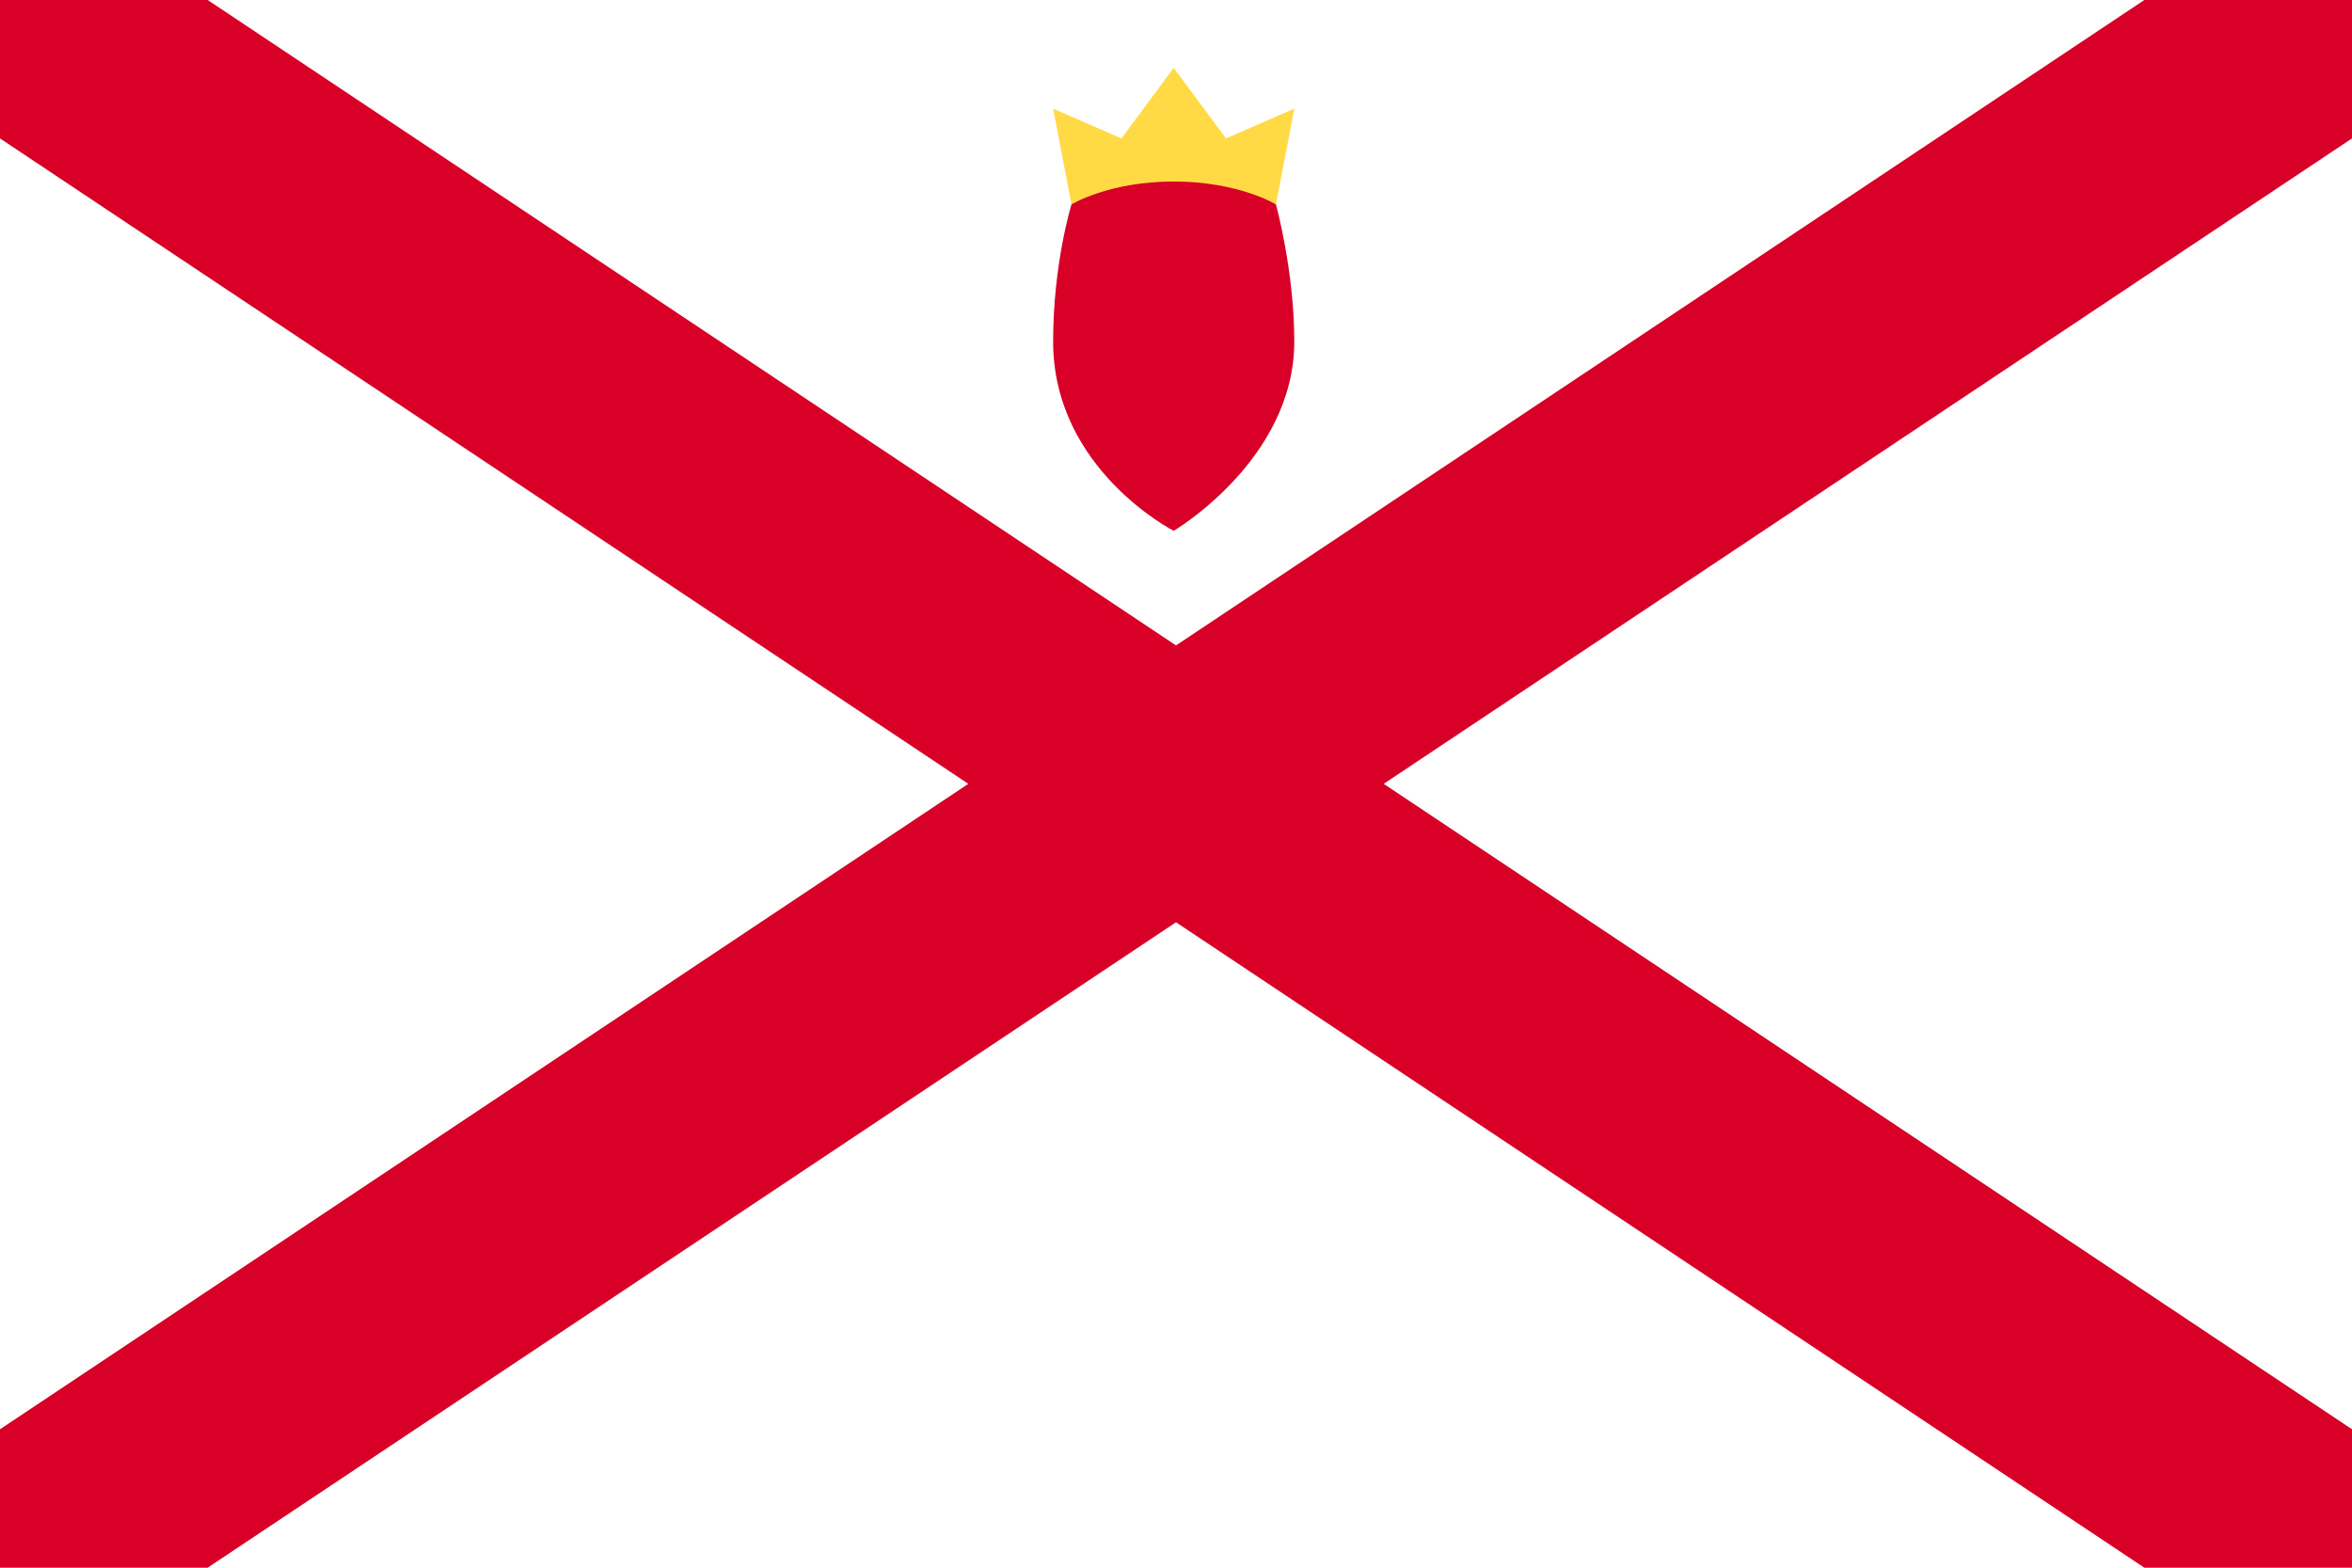
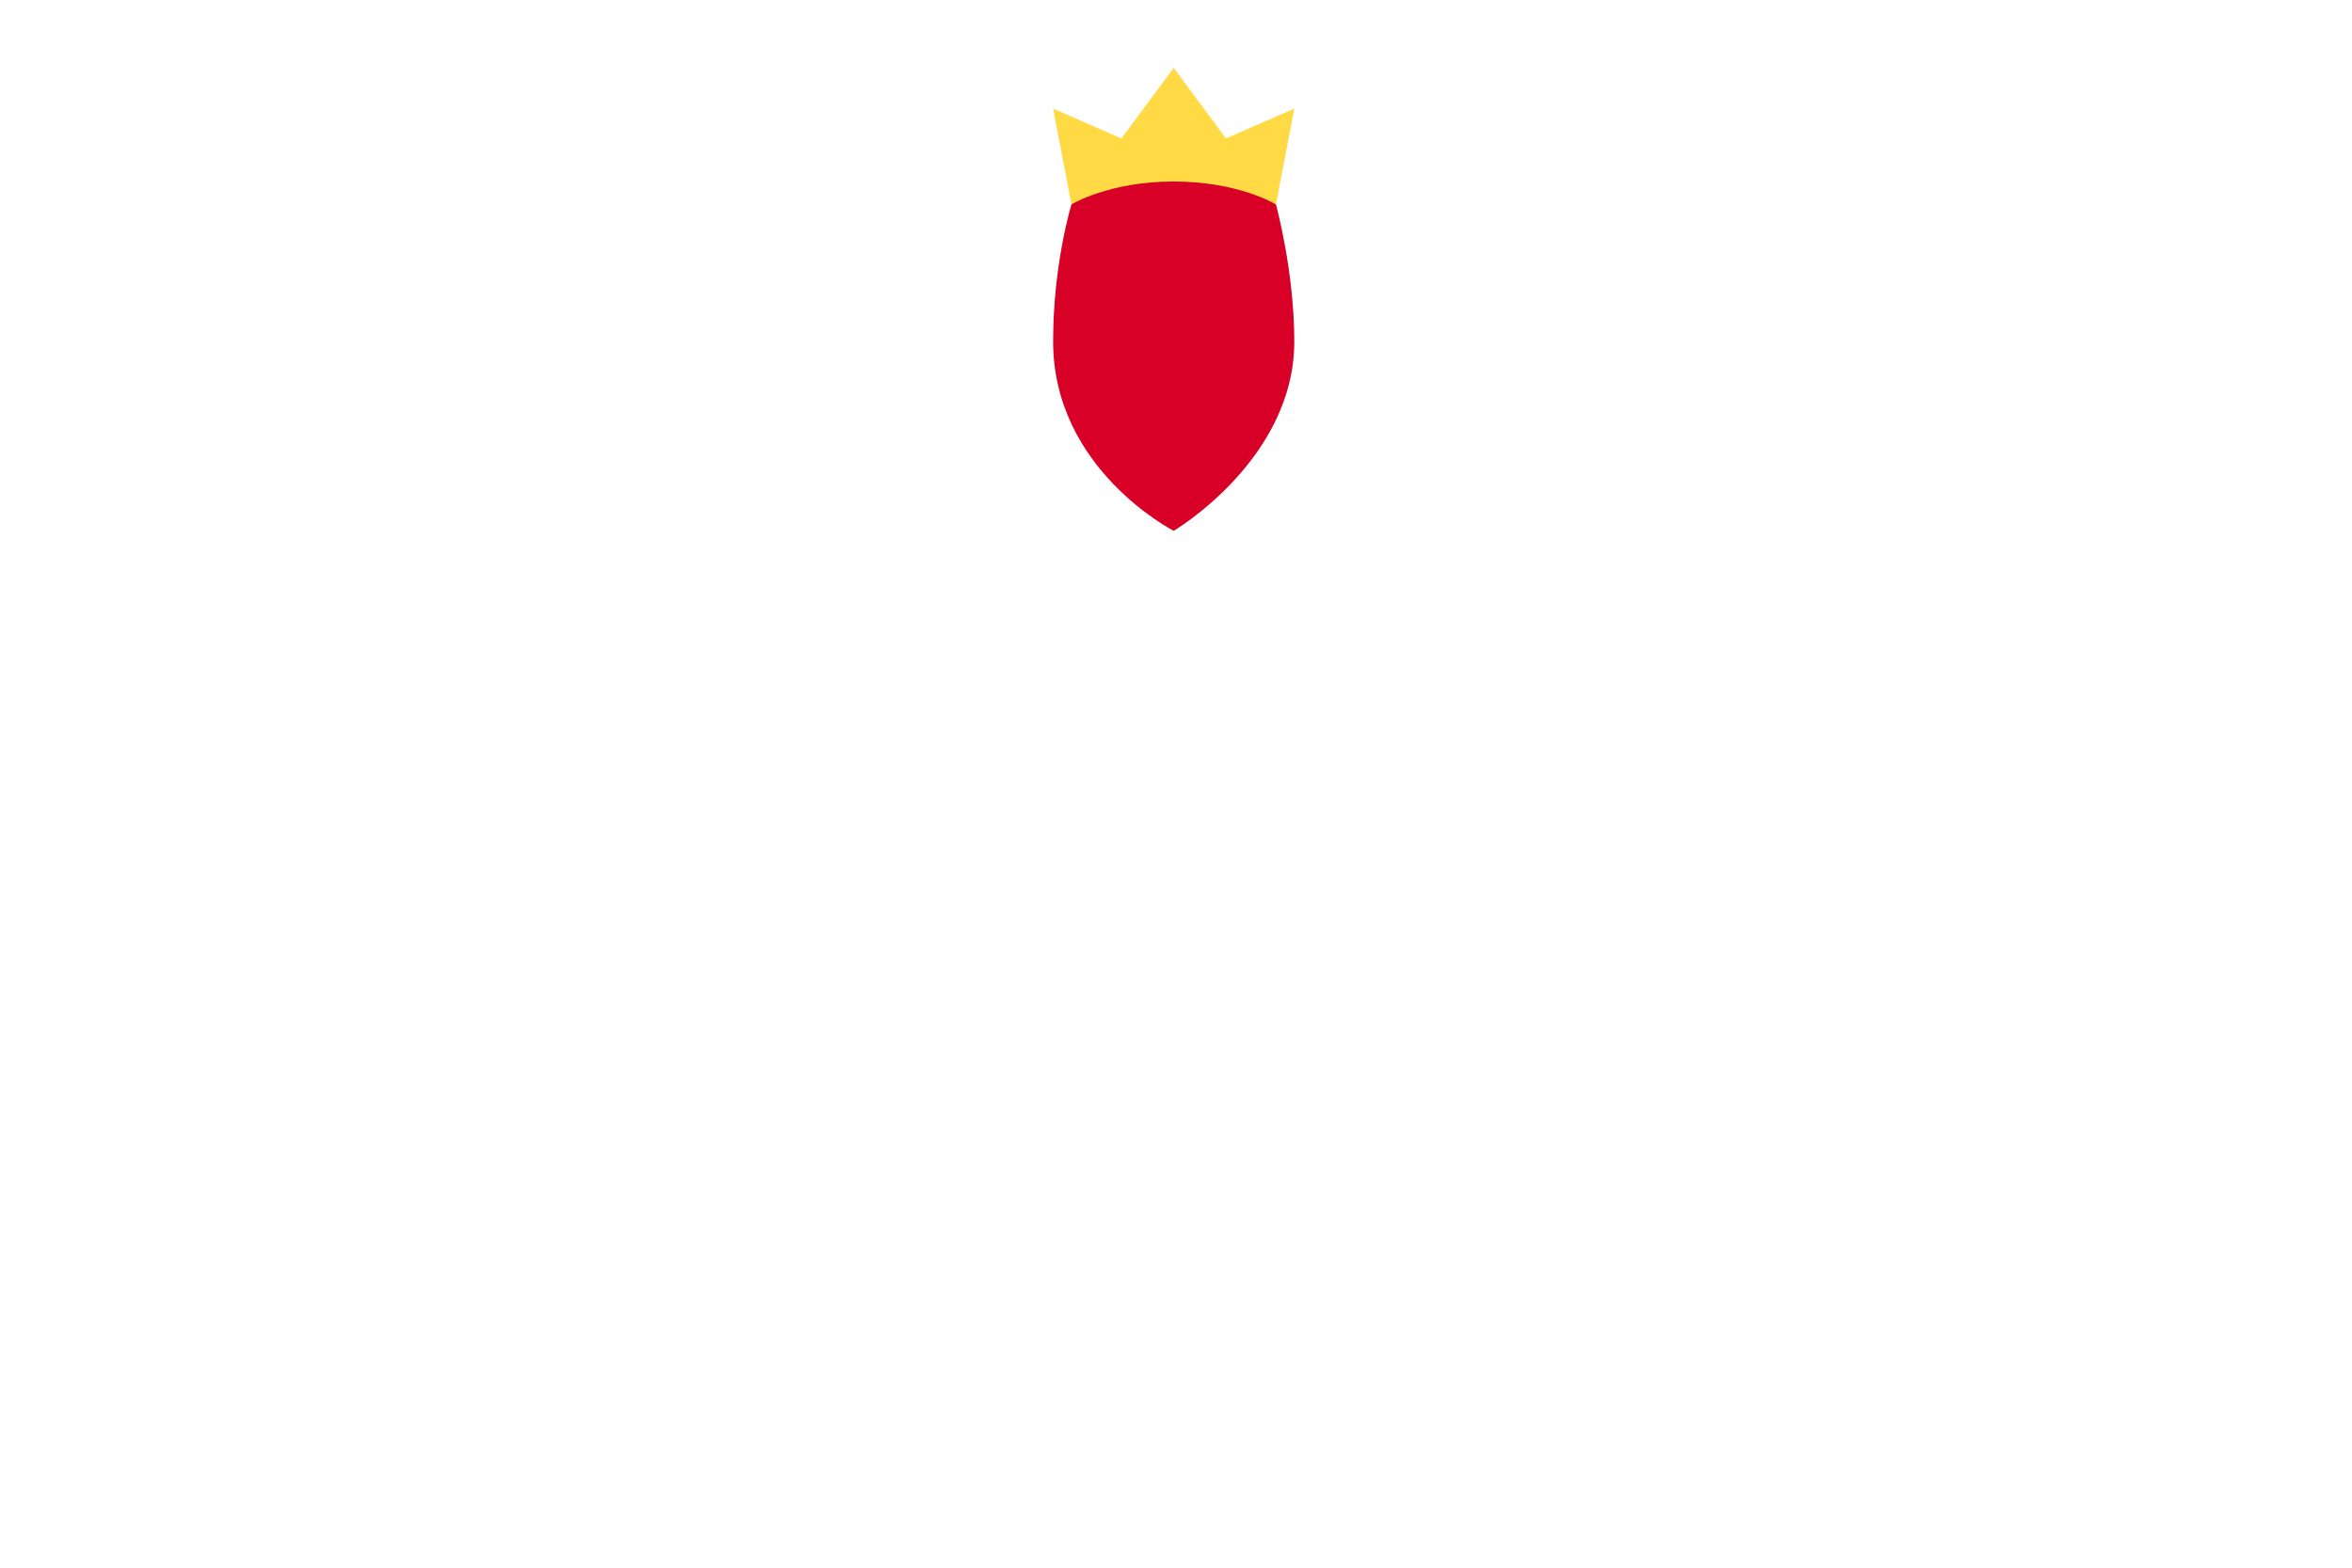
<svg xmlns="http://www.w3.org/2000/svg" viewBox="0 0 513 342" preserveAspectRatio="none">
-   <path fill="#FFF" d="M0 0h513v342H0Z" />
-   <path fill="#D80027" d="M301.8 171 513 30.2V0h-45.3L256.5 140.8 45.3 0H0v30.2L211.2 171 0 311.8V342h45.3l211.2-140.8L467.7 342H513v-30.2Z" />
  <path fill="#FFDA44" d="m233.7 44.6 22.3 5.6 22.3-5.6 4-20.9-14.9 6.5L256 14.8l-11.4 15.4-14.9-6.5Z" />
  <path fill="#D80027" d="M233.7 44.6s-4 12.9-4 29.9c0 27.9 26.3 41.3 26.3 41.3s26.3-15.5 26.3-41.3c0-15.4-4-29.9-4-29.9s-8.1-5-22.3-5-22.3 5-22.3 5Z" />
</svg>